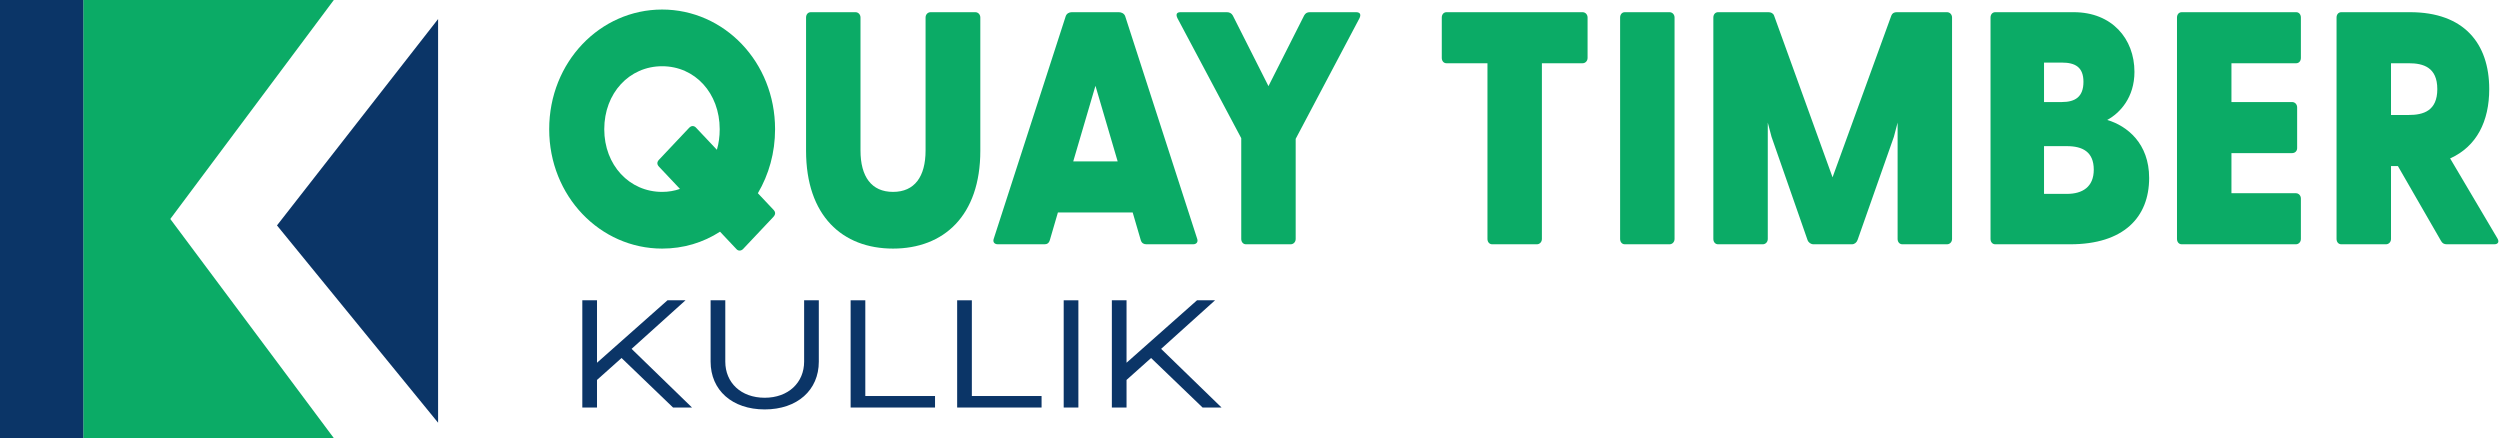
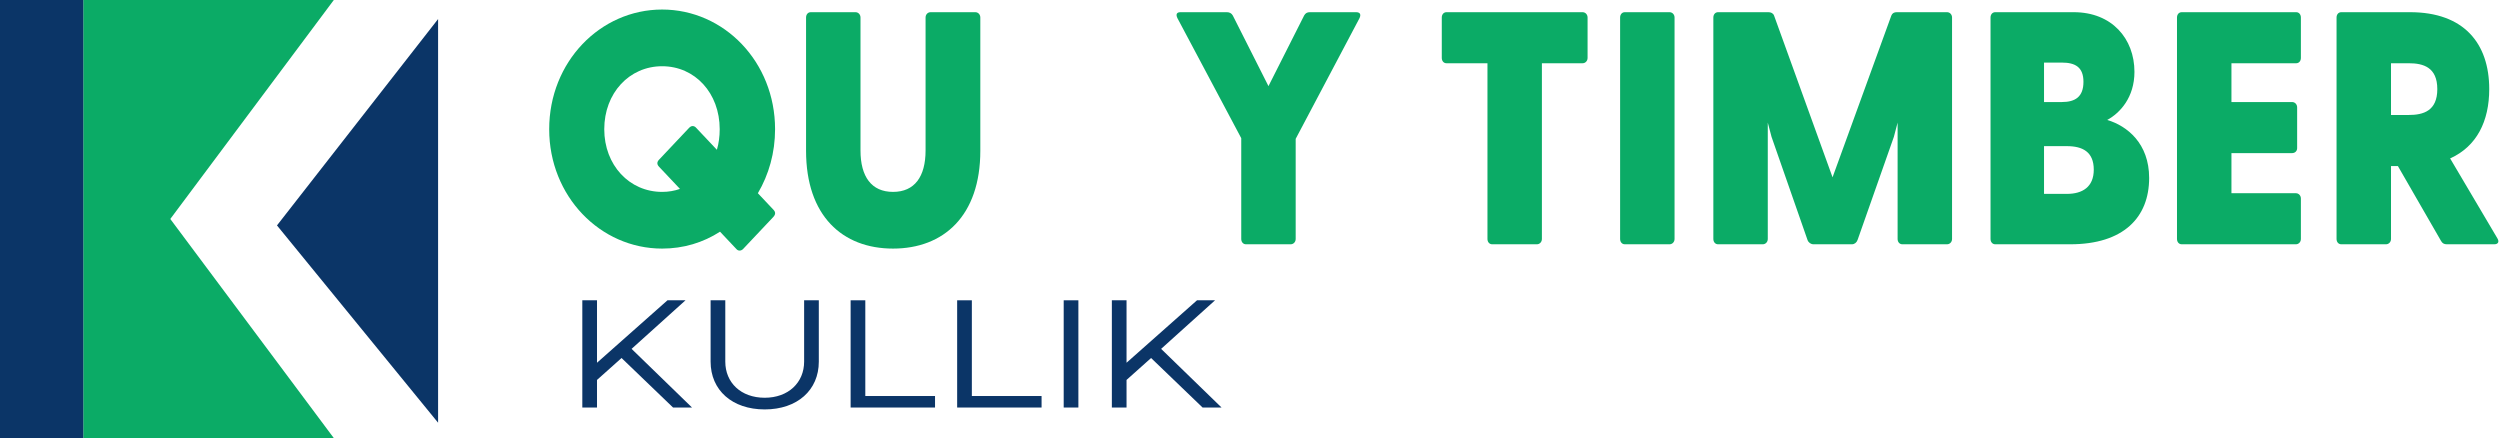
<svg xmlns="http://www.w3.org/2000/svg" width="1381" height="242" viewBox="0 0 1381 242" fill="none">
  <path d="M343.343 197.766L329.785 209.874V225.119H321.672V165.883H329.785V200.379L368.711 165.883H378.674L348.889 192.713L382.269 225.119H371.793L343.343 197.766Z" fill="#0B3567" />
  <path d="M452.315 199.77C452.315 215.538 440.401 226.165 422.427 226.165C404.452 226.165 392.539 215.538 392.539 199.77V165.883H400.652V199.77C400.652 211.356 409.28 219.718 422.426 219.718C435.469 219.718 444.199 211.356 444.199 199.77V165.883H452.313V199.77H452.315Z" fill="#0B3567" />
  <path d="M516.512 218.76V225.119H469.883V165.883H477.997V218.76H516.512Z" fill="#0B3567" />
  <path d="M575.363 218.76V225.119H528.734V165.883H536.848V218.76H575.363Z" fill="#0B3567" />
  <path d="M595.699 165.883V225.119H587.586V165.883H595.699Z" fill="#0B3567" />
  <path d="M635.858 197.766L622.3 209.874V225.119H614.188V165.883H622.3V200.379L661.227 165.883H671.19L641.404 192.713L674.784 225.119H664.308L635.858 197.766Z" fill="#0B3567" />
  <path d="M184.403 242H46V0H184.403L94.069 120.961L184.403 242Z" fill="#0BAB66" />
  <path d="M46 0H0V242H46V0Z" fill="#0B3567" />
  <path d="M242 233.515L153.004 124.52L242 10.523V233.515Z" fill="#0B3567" />
  <path d="M427.288 115.893C428.498 117.175 428.498 118.457 427.115 119.922L410.524 137.505C409.488 138.604 407.932 138.786 406.895 137.688L397.736 127.981C388.403 134.025 377.515 137.322 365.763 137.322C331.545 137.322 303.375 108.384 303.375 71.386C303.375 34.206 331.545 5.27 365.763 5.27C399.982 5.27 428.152 34.208 428.152 71.386C428.152 84.391 424.696 96.478 418.647 106.736L427.288 115.893ZM375.615 104.354L364.036 92.082C362.826 90.8 362.826 89.519 364.036 88.237L380.8 70.469C381.664 69.555 383.219 69.189 384.429 70.469L396.008 82.74C397.045 79.261 397.564 75.415 397.564 71.385C397.564 51.422 383.911 36.587 365.764 36.587C347.618 36.587 333.792 51.422 333.792 71.385C333.792 91.165 347.618 106.002 365.764 106.002C369.221 106.003 372.504 105.453 375.615 104.354Z" fill="#0BAB66" />
  <path d="M445.266 83.292V9.665C445.266 8.017 446.303 6.734 447.859 6.734H472.572C474.128 6.734 475.338 8.016 475.338 9.665V83.108C475.338 97.577 481.387 106.003 493.312 106.003C505.236 106.003 511.285 97.577 511.285 83.108V9.665C511.285 8.017 512.495 6.734 514.051 6.734H538.764C540.32 6.734 541.53 8.016 541.53 9.665V83.292C541.53 119.189 521.309 137.321 493.313 137.321C465.313 137.321 445.266 119.189 445.266 83.292Z" fill="#0BAB66" />
-   <path d="M661.294 131.827C661.985 133.658 660.948 134.94 659.047 134.94H633.297C631.914 134.94 630.704 134.39 630.186 132.742L625.693 117.357H584.389L579.896 132.742C579.377 134.39 578.34 134.94 576.958 134.94H551.208C549.307 134.94 548.27 133.658 548.961 131.827L588.71 8.932C589.229 7.466 590.611 6.734 591.993 6.734H618.09C619.472 6.734 621.028 7.466 621.546 8.932L661.294 131.827ZM592.856 89.152H617.397L605.126 47.394L592.856 89.152Z" fill="#0BAB66" />
  <path d="M688.258 134.941C686.703 134.941 685.666 133.659 685.666 132.01V76.332L650.41 10.031C649.373 7.833 650.064 6.734 652.139 6.734H677.716C679.099 6.734 680.309 7.284 681 8.566L700.701 47.577L720.402 8.566C721.093 7.284 722.131 6.734 723.513 6.734H749.09C751.164 6.734 752.028 7.833 750.991 10.031L715.735 76.698V132.01C715.735 133.658 714.525 134.941 712.97 134.941H688.258Z" fill="#0BAB66" />
  <path d="M824.266 134.941C822.71 134.941 821.673 133.659 821.673 132.01V34.94H799.033C797.478 34.94 796.441 33.659 796.441 32.01V9.665C796.441 8.017 797.478 6.734 799.033 6.734H874.211C875.766 6.734 876.976 8.016 876.976 9.665V32.01C876.976 33.658 875.766 34.94 874.211 34.94H851.744V132.01C851.744 133.658 850.534 134.941 848.978 134.941H824.266Z" fill="#0BAB66" />
  <path d="M897.542 134.94C895.986 134.94 894.949 133.658 894.949 132.009V9.665C894.949 8.017 895.986 6.734 897.542 6.734H922.255C923.811 6.734 925.021 8.016 925.021 9.665V132.01C925.021 133.658 923.811 134.941 922.255 134.941H897.542V134.94Z" fill="#0BAB66" />
  <path d="M949.046 134.94C947.49 134.94 946.453 133.658 946.453 132.009V9.665C946.453 8.017 947.49 6.734 949.046 6.734H976.87C978.252 6.734 979.462 7.284 979.98 8.566L1012.3 97.944L1044.79 8.566C1045.31 7.284 1046.34 6.734 1047.73 6.734H1075.55C1077.1 6.734 1078.31 8.016 1078.31 9.665V132.01C1078.31 133.658 1077.1 134.941 1075.55 134.941H1050.84C1049.28 134.941 1048.24 133.659 1048.24 132.01V67.724L1046.17 75.6L1026.12 132.56C1025.6 134.025 1024.39 134.941 1023.01 134.941H1001.75C1000.37 134.941 998.989 134.025 998.471 132.56L978.596 75.6L976.523 67.724V132.01C976.523 133.658 975.313 134.941 973.757 134.941H949.046V134.94Z" fill="#0BAB66" />
  <path d="M1102.16 134.94C1100.61 134.94 1099.57 133.658 1099.57 132.009V9.665C1099.57 8.017 1100.61 6.734 1102.16 6.734H1145.54C1166.63 6.734 1179.07 21.386 1179.07 39.702C1179.07 53.805 1171.12 62.412 1164.03 66.259C1175.09 69.556 1187.19 79.263 1187.19 98.311C1187.19 120.106 1173.02 134.941 1143.64 134.941H1102.16V134.94ZM1129.12 56.368H1138.97C1146.41 56.368 1150.9 53.438 1150.9 45.196C1150.9 37.137 1146.41 34.573 1138.97 34.573H1129.12V56.368ZM1129.12 107.102H1141.74C1150.38 107.102 1156.6 103.255 1156.6 93.732C1156.6 83.841 1150.38 80.728 1141.74 80.728H1129.12V107.102Z" fill="#0BAB66" />
  <path d="M1205.17 134.94C1203.61 134.94 1202.57 133.658 1202.57 132.009V9.665C1202.57 8.017 1203.61 6.734 1205.17 6.734H1268.42C1269.98 6.734 1271.01 8.016 1271.01 9.665V32.01C1271.01 33.658 1269.98 34.94 1268.42 34.94H1232.65V56.369H1266.17C1267.73 56.369 1268.94 57.651 1268.94 59.3V81.827C1268.94 83.475 1267.73 84.575 1266.17 84.575H1232.65V106.736H1268.25C1269.8 106.736 1271.01 108.018 1271.01 109.667V132.011C1271.01 133.659 1269.8 134.942 1268.25 134.942H1205.17V134.94Z" fill="#0BAB66" />
  <path d="M1379.55 131.644C1380.76 133.659 1379.89 134.941 1377.82 134.941H1351.55C1350.17 134.941 1349.13 134.391 1348.44 133.11L1324.59 91.717H1320.79V132.01C1320.79 133.658 1319.58 134.941 1318.02 134.941H1293.31C1291.75 134.941 1290.71 133.659 1290.71 132.01V9.665C1290.71 8.017 1291.75 6.734 1293.31 6.734H1331.33C1361.05 6.734 1375.05 23.951 1375.05 49.225C1375.05 66.991 1368.14 80.911 1353.45 87.503L1379.55 131.644ZM1320.79 34.939V63.511H1330.64C1338.59 63.511 1346.37 61.313 1346.37 49.225C1346.37 37.137 1338.59 34.939 1330.64 34.939H1320.79Z" fill="#0BAB66" />
</svg>